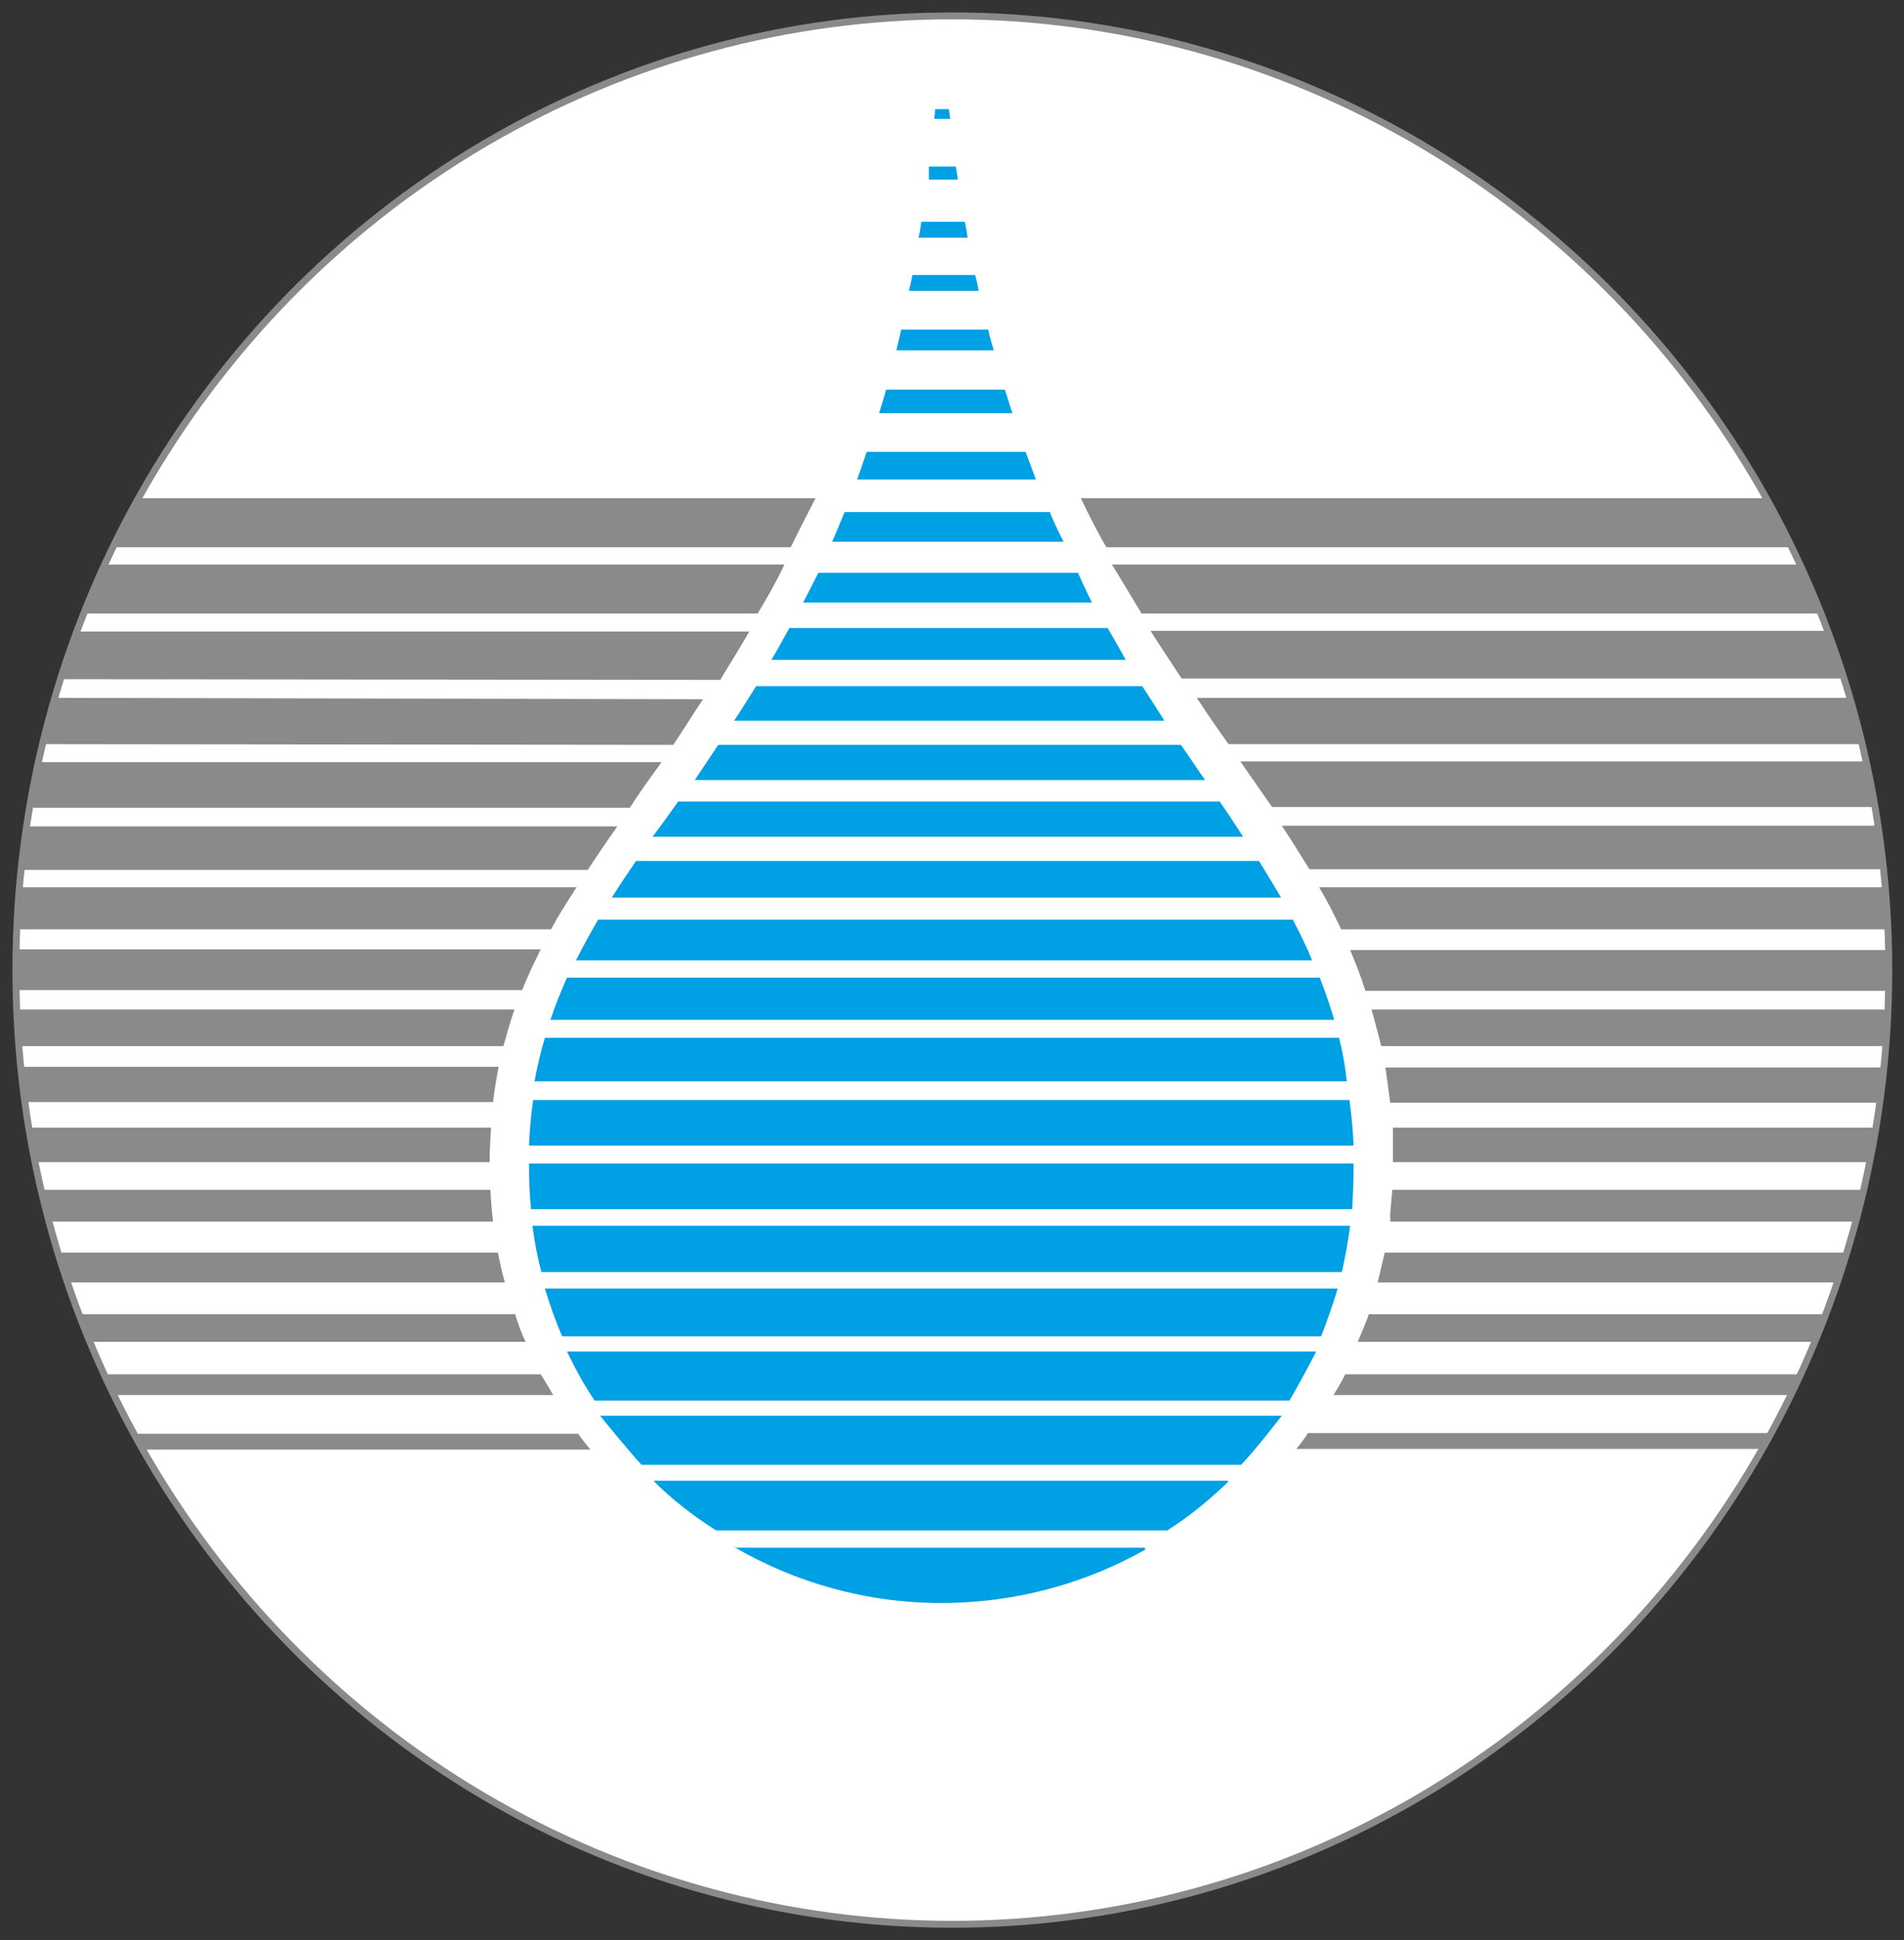
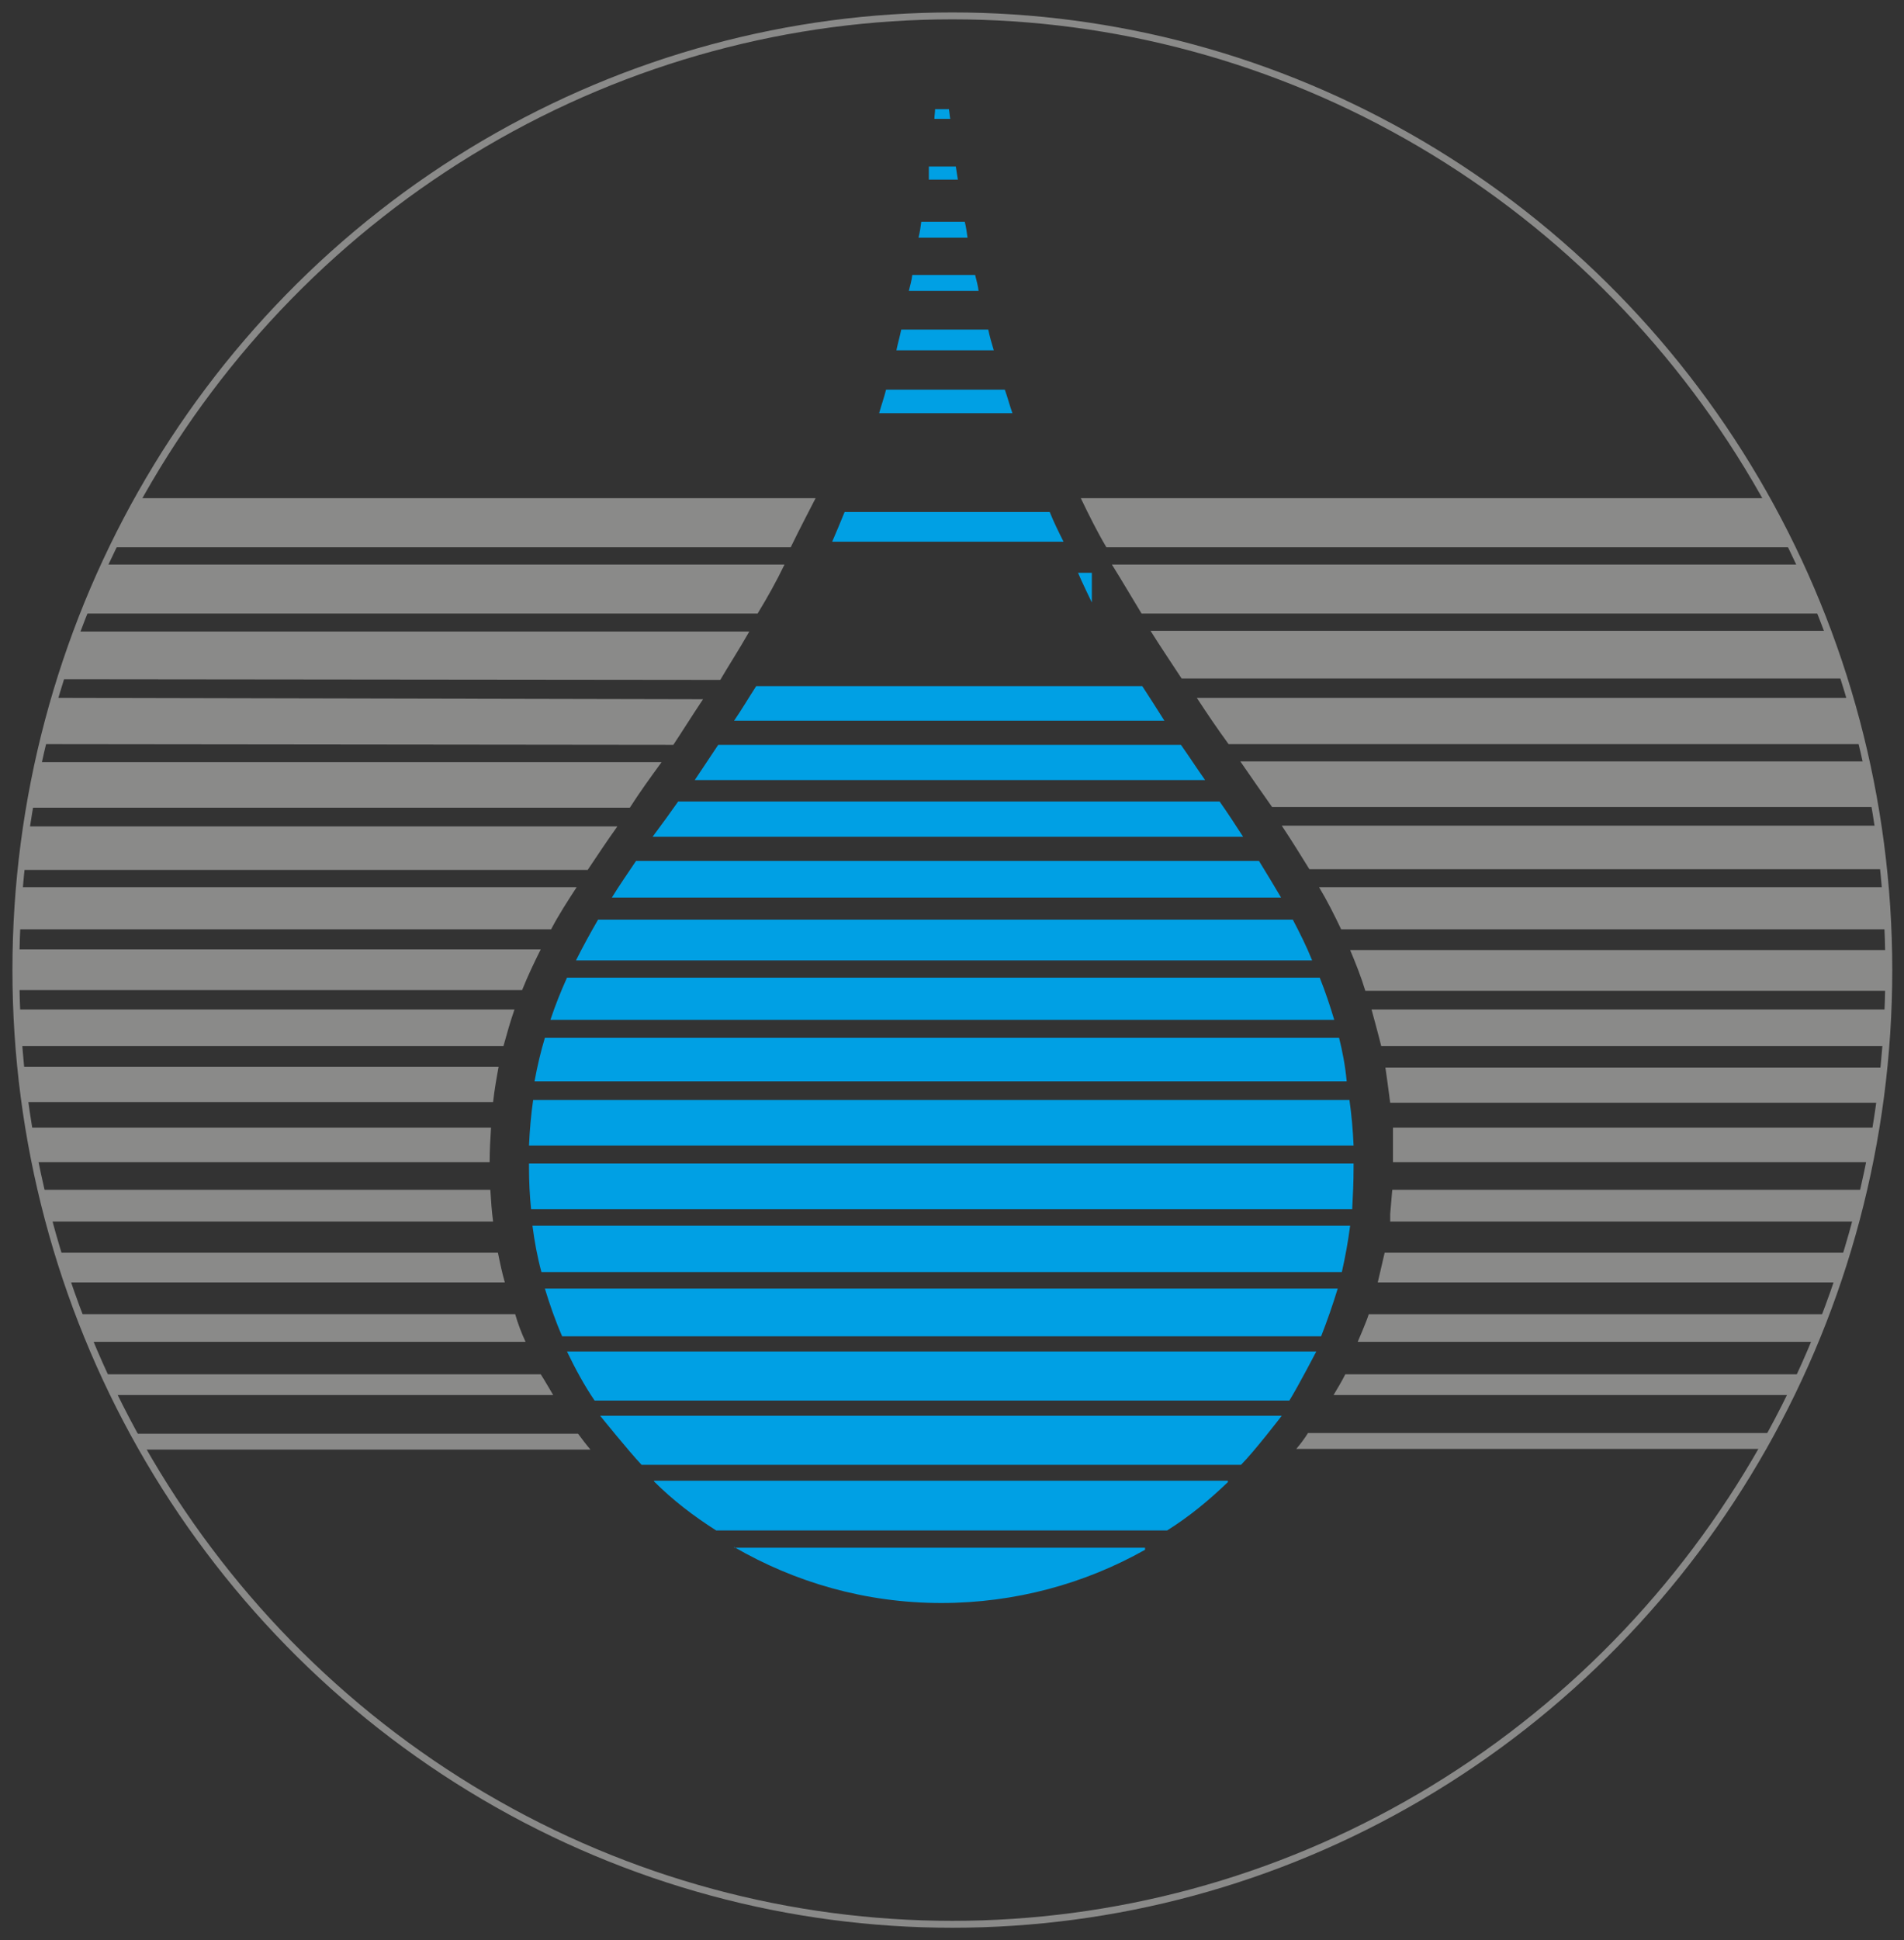
<svg xmlns="http://www.w3.org/2000/svg" xmlns:xlink="http://www.w3.org/1999/xlink" version="1.1" id="Ebene_1" x="0px" y="0px" viewBox="0 0 275.7 280.8" style="enable-background:new 0 0 275.7 280.8;" xml:space="preserve">
  <rect x="0" y="0" width="275.7" height="280.8" fill="#333333" stroke="none" />
  <style type="text/css">
	.st0{clip-path:url(#SVGID_00000025427910484254121730000008441980533736194471_);fill:#FFFFFF;}
	.st1{clip-path:url(#SVGID_00000025427910484254121730000008441980533736194471_);fill:none;stroke:#8A8A89;}
	.st2{clip-path:url(#SVGID_00000025427910484254121730000008441980533736194471_);fill:#8A8A89;}
	.st3{clip-path:url(#SVGID_00000025427910484254121730000008441980533736194471_);fill:#00A0E4;}
</style>
  <g>
    <defs>
      <rect id="SVGID_1_" x="1.6" y="1.6" width="272.5" height="277.6" />
    </defs>
    <clipPath id="SVGID_00000055675458229957750400000015427708789012161454_">
      <use xlink:href="#SVGID_1_" style="overflow:visible;" />
    </clipPath>
-     <path style="clip-path:url(#SVGID_00000055675458229957750400000015427708789012161454_);fill:#FFFFFF;" d="M273.4,140.4   c0,76.3-60.7,138.1-135.6,138.1S2.3,216.7,2.3,140.4S63,2.3,137.9,2.3S273.4,64.1,273.4,140.4" />
    <ellipse style="clip-path:url(#SVGID_00000055675458229957750400000015427708789012161454_);fill:none;stroke:#8A8A89;" cx="137.9" cy="140.4" rx="135.6" ry="138.1" />
    <path style="clip-path:url(#SVGID_00000055675458229957750400000015427708789012161454_);fill:#8A8A89;" d="M165.3,88.8h98.1   c-1-2.4-2-4.8-3.1-7.1h-99.3C162.5,84.1,163.9,86.5,165.3,88.8 M266.8,98.2c-0.7-2.3-1.5-4.6-2.4-6.9h-97.8c1.5,2.4,3,4.6,4.5,6.9   H266.8z M201.7,168.2h69c0.3-1.7,0.6-3.3,0.9-5h-69.9v3.4C201.7,167.2,201.7,167.7,201.7,168.2 M201.3,176.8h67.4   c0.4-1.5,0.8-3,1.1-4.6h-68.2c-0.1,1.2-0.2,2.4-0.3,3.5V176.8z M201.3,159.6h70.9c0.2-1.7,0.5-3.4,0.6-5.1h-72.2   C200.6,154.4,201.2,158.7,201.3,159.6 M200,151.4h73c0.1-1.8,0.2-3.5,0.3-5.3h-74.7C198.6,146.1,199.8,150.5,200,151.4    M199.5,185.6h66.6c0.5-1.4,1-2.8,1.4-4.3h-67C200.3,182.2,199.5,185.6,199.5,185.6 M196.6,194.2h66.3c0.5-1.3,1-2.7,1.5-4h-66.2   C197.9,191.2,196.6,194.2,196.6,194.2 M195.5,137.5c0.8,1.9,1.6,3.9,2.2,5.9h75.6c0-0.9,0.1-1.7,0.1-2.6c0-1.1-0.1-2.2-0.1-3.3   H195.5z M194.2,134.5h79c-0.1-2.1-0.2-4.1-0.4-6.1H191C192.2,130.4,193.2,132.4,194.2,134.5 M189.6,125.8h83   c-0.2-2.1-0.5-4.2-0.8-6.3h-86.2C187,121.6,188.3,123.7,189.6,125.8 M184.2,116.8h87.1c-0.4-2.2-0.8-4.4-1.3-6.6h-90.4   C181.2,112.5,182.7,114.7,184.2,116.8 M177.9,107.7l91.6,0c-0.5-2.3-1.1-4.5-1.8-6.7l-94.4,0C174.8,103.3,176.3,105.5,177.9,107.7    M259.4,201.9c0.5-1,0.9-2,1.4-3h-66c-0.5,1-1.1,2-1.7,3H259.4z M187.7,209.7h67.5c0.4-0.8,0.9-1.5,1.3-2.3h-67.1   C188.9,208.2,188.3,209,187.7,209.7 M78.3,198.9H14.9c0.5,1,0.9,2,1.4,3h63.8C80.1,201.9,78.7,199.5,78.3,198.9 M11.3,190.2   c0.5,1.3,1,2.7,1.5,4h63.3c-0.6-1.3-1.1-2.6-1.5-4H11.3z M8.2,181.3c0.4,1.4,0.9,2.9,1.4,4.3h63.5c-0.4-1.4-0.7-2.8-1-4.3H8.2z    M5.9,172.2c0.4,1.5,0.7,3.1,1.1,4.6h64.4c-0.2-1.5-0.3-3-0.4-4.6H5.9z M4.1,163.2c0.3,1.7,0.5,3.3,0.9,5h65.9c0-1.7,0.1-3.4,0.2-5   H4.1z M3,154.4c0.2,1.7,0.4,3.4,0.6,5.1h67.8c0.2-1.8,0.5-3.5,0.8-5.1H3z M2.4,146.1c0.1,1.8,0.2,3.5,0.3,5.3h70.2   c0.5-1.8,1-3.6,1.6-5.3H2.4z M2.3,140.7c0,0.9,0,1.7,0.1,2.6h73.2c0.8-2,1.7-3.9,2.7-5.9H2.4C2.4,138.6,2.3,139.6,2.3,140.7    M2.9,128.4c-0.2,2-0.3,4.1-0.4,6.1h77.3c1.1-2.1,2.4-4.1,3.7-6.1H2.9z M3.9,119.6c-0.3,2.1-0.6,4.2-0.8,6.3h82   c1.4-2.1,2.8-4.2,4.3-6.3H3.9z M95.8,110.3H5.7c-0.5,2.2-0.9,4.4-1.3,6.6h86.8C92.6,114.7,94.2,112.5,95.8,110.3 M8,101   c-0.7,2.2-1.2,4.5-1.8,6.7l91.3,0.1c1.2-1.8,2.5-3.9,4.3-6.6L8,101z M108.5,91.4H11.3c-0.9,2.3-1.6,4.5-2.4,6.9l95.4,0.1   C105.4,96.5,106.9,94.2,108.5,91.4 M113.6,81.7H15.3c-1.1,2.3-2.1,4.7-3.1,7.1h97.5C111.1,86.5,112.4,84.2,113.6,81.7 M19.2,207.5   c0.4,0.8,0.9,1.5,1.3,2.3h65c-0.6-0.7-1.2-1.5-1.8-2.3H19.2z M118.1,72.1H20.3c-1.3,2.3-2.6,4.7-3.8,7.1h98   C115.4,77.3,118.1,72.1,118.1,72.1 M259.2,79.2c-1.2-2.4-2.4-4.8-3.8-7.1h-98.9c1.2,2.5,2.4,4.9,3.7,7.1H259.2z" />
    <path style="clip-path:url(#SVGID_00000055675458229957750400000015427708789012161454_);fill:#00A0E4;" d="M185.6,204.9H86.9   c0,0,4.2,5.2,6,7.1h86.8C181.6,210.1,185.6,204.9,185.6,204.9" />
    <path style="clip-path:url(#SVGID_00000055675458229957750400000015427708789012161454_);fill:#00A0E4;" d="M94.7,214.4   c2.7,2.7,5.7,5,9,7.1H169c3.2-2,6.1-4.4,8.8-7v-0.2H94.7z" />
    <path style="clip-path:url(#SVGID_00000055675458229957750400000015427708789012161454_);fill:#00A0E4;" d="M106.3,223.9   L106.3,223.9c8.8,5.1,19,8.1,30,8.1c10.7,0,20.8-2.8,29.5-7.7v-0.3H106.3z" />
    <path style="clip-path:url(#SVGID_00000055675458229957750400000015427708789012161454_);fill:#00A0E4;" d="M190.6,195.6H82.1   c1.2,2.5,2.5,4.9,4,7.1h100.6C188,200.6,190.6,195.6,190.6,195.6" />
    <path style="clip-path:url(#SVGID_00000055675458229957750400000015427708789012161454_);fill:#00A0E4;" d="M193.7,186.5H78.9   c0.7,2.3,1.5,4.6,2.5,6.9h109.9C192.2,191.1,193,188.8,193.7,186.5" />
    <path style="clip-path:url(#SVGID_00000055675458229957750400000015427708789012161454_);fill:#00A0E4;" d="M195.5,177.4H77.1   c0.3,2.3,0.7,4.5,1.3,6.7h115.9C194.8,181.9,195.2,179.7,195.5,177.4" />
    <path style="clip-path:url(#SVGID_00000055675458229957750400000015427708789012161454_);fill:#00A0E4;" d="M195.4,159.2H77.2   c-0.3,2.1-0.5,4.3-0.6,6.6H196C195.9,163.5,195.7,161.3,195.4,159.2" />
    <path style="clip-path:url(#SVGID_00000055675458229957750400000015427708789012161454_);fill:#00A0E4;" d="M196,169   c0-0.2,0-0.4,0-0.6H76.6c0,0.2,0,0.4,0,0.6c0,2,0.1,4,0.3,6h118.9C195.9,173.1,196,171.1,196,169" />
    <path style="clip-path:url(#SVGID_00000055675458229957750400000015427708789012161454_);fill:#00A0E4;" d="M193.9,150.2H78.9   c-0.6,2-1.1,4.1-1.5,6.3h117.6C194.8,154.3,194.4,152.2,193.9,150.2" />
    <path style="clip-path:url(#SVGID_00000055675458229957750400000015427708789012161454_);fill:#00A0E4;" d="M191.1,141.5h-109   c-0.9,2-1.7,4-2.4,6.1h113.5C192.6,145.6,191.9,143.5,191.1,141.5" />
    <path style="clip-path:url(#SVGID_00000055675458229957750400000015427708789012161454_);fill:#00A0E4;" d="M187.2,133.1H86.6   c-1.1,1.9-2.2,3.9-3.2,5.9H190C189.2,137,188.2,135,187.2,133.1" />
    <path style="clip-path:url(#SVGID_00000055675458229957750400000015427708789012161454_);fill:#00A0E4;" d="M182.3,124.6H92.1   c-1.2,1.8-2.4,3.5-3.5,5.3h96.9C184.5,128.2,183.4,126.4,182.3,124.6" />
    <path style="clip-path:url(#SVGID_00000055675458229957750400000015427708789012161454_);fill:#00A0E4;" d="M174.5,112.9   c-1.2-1.7-2.3-3.4-3.5-5.1h-67c-1,1.5-3.4,5.1-3.4,5.1H174.5z" />
    <path style="clip-path:url(#SVGID_00000055675458229957750400000015427708789012161454_);fill:#00A0E4;" d="M176.6,116L176.6,116   H98.2c-1.2,1.7-2.5,3.5-3.7,5.1H180C178.9,119.4,177.8,117.7,176.6,116" />
    <path style="clip-path:url(#SVGID_00000055675458229957750400000015427708789012161454_);fill:#00A0E4;" d="M165.4,99.3h-55.9   c-1.1,1.7-2.1,3.4-3.2,5h62.3C167.6,102.7,166.5,101,165.4,99.3" />
-     <path style="clip-path:url(#SVGID_00000055675458229957750400000015427708789012161454_);fill:#00A0E4;" d="M160.4,90.9h-46.1   c-0.9,1.6-1.7,3.1-2.6,4.6h51.3C162.2,94,161.3,92.5,160.4,90.9" />
    <path style="clip-path:url(#SVGID_00000055675458229957750400000015427708789012161454_);fill:#00A0E4;" d="M152,74.1h-29.7   c-0.6,1.5-1.2,2.9-1.8,4.3h33.5C153.3,77,152.6,75.6,152,74.1" />
-     <path style="clip-path:url(#SVGID_00000055675458229957750400000015427708789012161454_);fill:#00A0E4;" d="M158.1,87.2   c0,0-1.6-3.3-2-4.3h-37.6c-0.6,1.2-2.2,4.3-2.2,4.3H158.1z" />
-     <path style="clip-path:url(#SVGID_00000055675458229957750400000015427708789012161454_);fill:#00A0E4;" d="M148.5,65.4h-23   c-0.5,1.4-0.9,2.7-1.4,4H150C149.5,68,149,66.7,148.5,65.4" />
+     <path style="clip-path:url(#SVGID_00000055675458229957750400000015427708789012161454_);fill:#00A0E4;" d="M158.1,87.2   c0,0-1.6-3.3-2-4.3h-37.6H158.1z" />
    <path style="clip-path:url(#SVGID_00000055675458229957750400000015427708789012161454_);fill:#00A0E4;" d="M145.5,56.4h-17.2   c-0.3,1.2-0.7,2.3-1,3.4h19.3C146.2,58.7,145.9,57.5,145.5,56.4" />
    <path style="clip-path:url(#SVGID_00000055675458229957750400000015427708789012161454_);fill:#00A0E4;" d="M143.1,47.7h-12.6   c-0.2,1-0.5,2-0.7,3h14.1C143.6,49.7,143.3,48.7,143.1,47.7" />
    <path style="clip-path:url(#SVGID_00000055675458229957750400000015427708789012161454_);fill:#00A0E4;" d="M141.2,39.8h-9.1   c-0.1,0.8-0.3,1.5-0.5,2.3h10.1C141.6,41.3,141.4,40.6,141.2,39.8" />
    <path style="clip-path:url(#SVGID_00000055675458229957750400000015427708789012161454_);fill:#00A0E4;" d="M139.7,32.1h-6.3   c-0.1,0.8-0.2,1.5-0.4,2.3h7.1C140,33.7,139.9,32.9,139.7,32.1" />
    <path style="clip-path:url(#SVGID_00000055675458229957750400000015427708789012161454_);fill:#00A0E4;" d="M134.6,26h4.1   c-0.1-0.6-0.2-1.2-0.3-1.9h-3.9V26z" />
    <path style="clip-path:url(#SVGID_00000055675458229957750400000015427708789012161454_);fill:#00A0E4;" d="M137.4,15.8h-2   c0,0.5-0.1,1-0.1,1.4h2.3C137.5,16.8,137.5,16.3,137.4,15.8" />
  </g>
</svg>